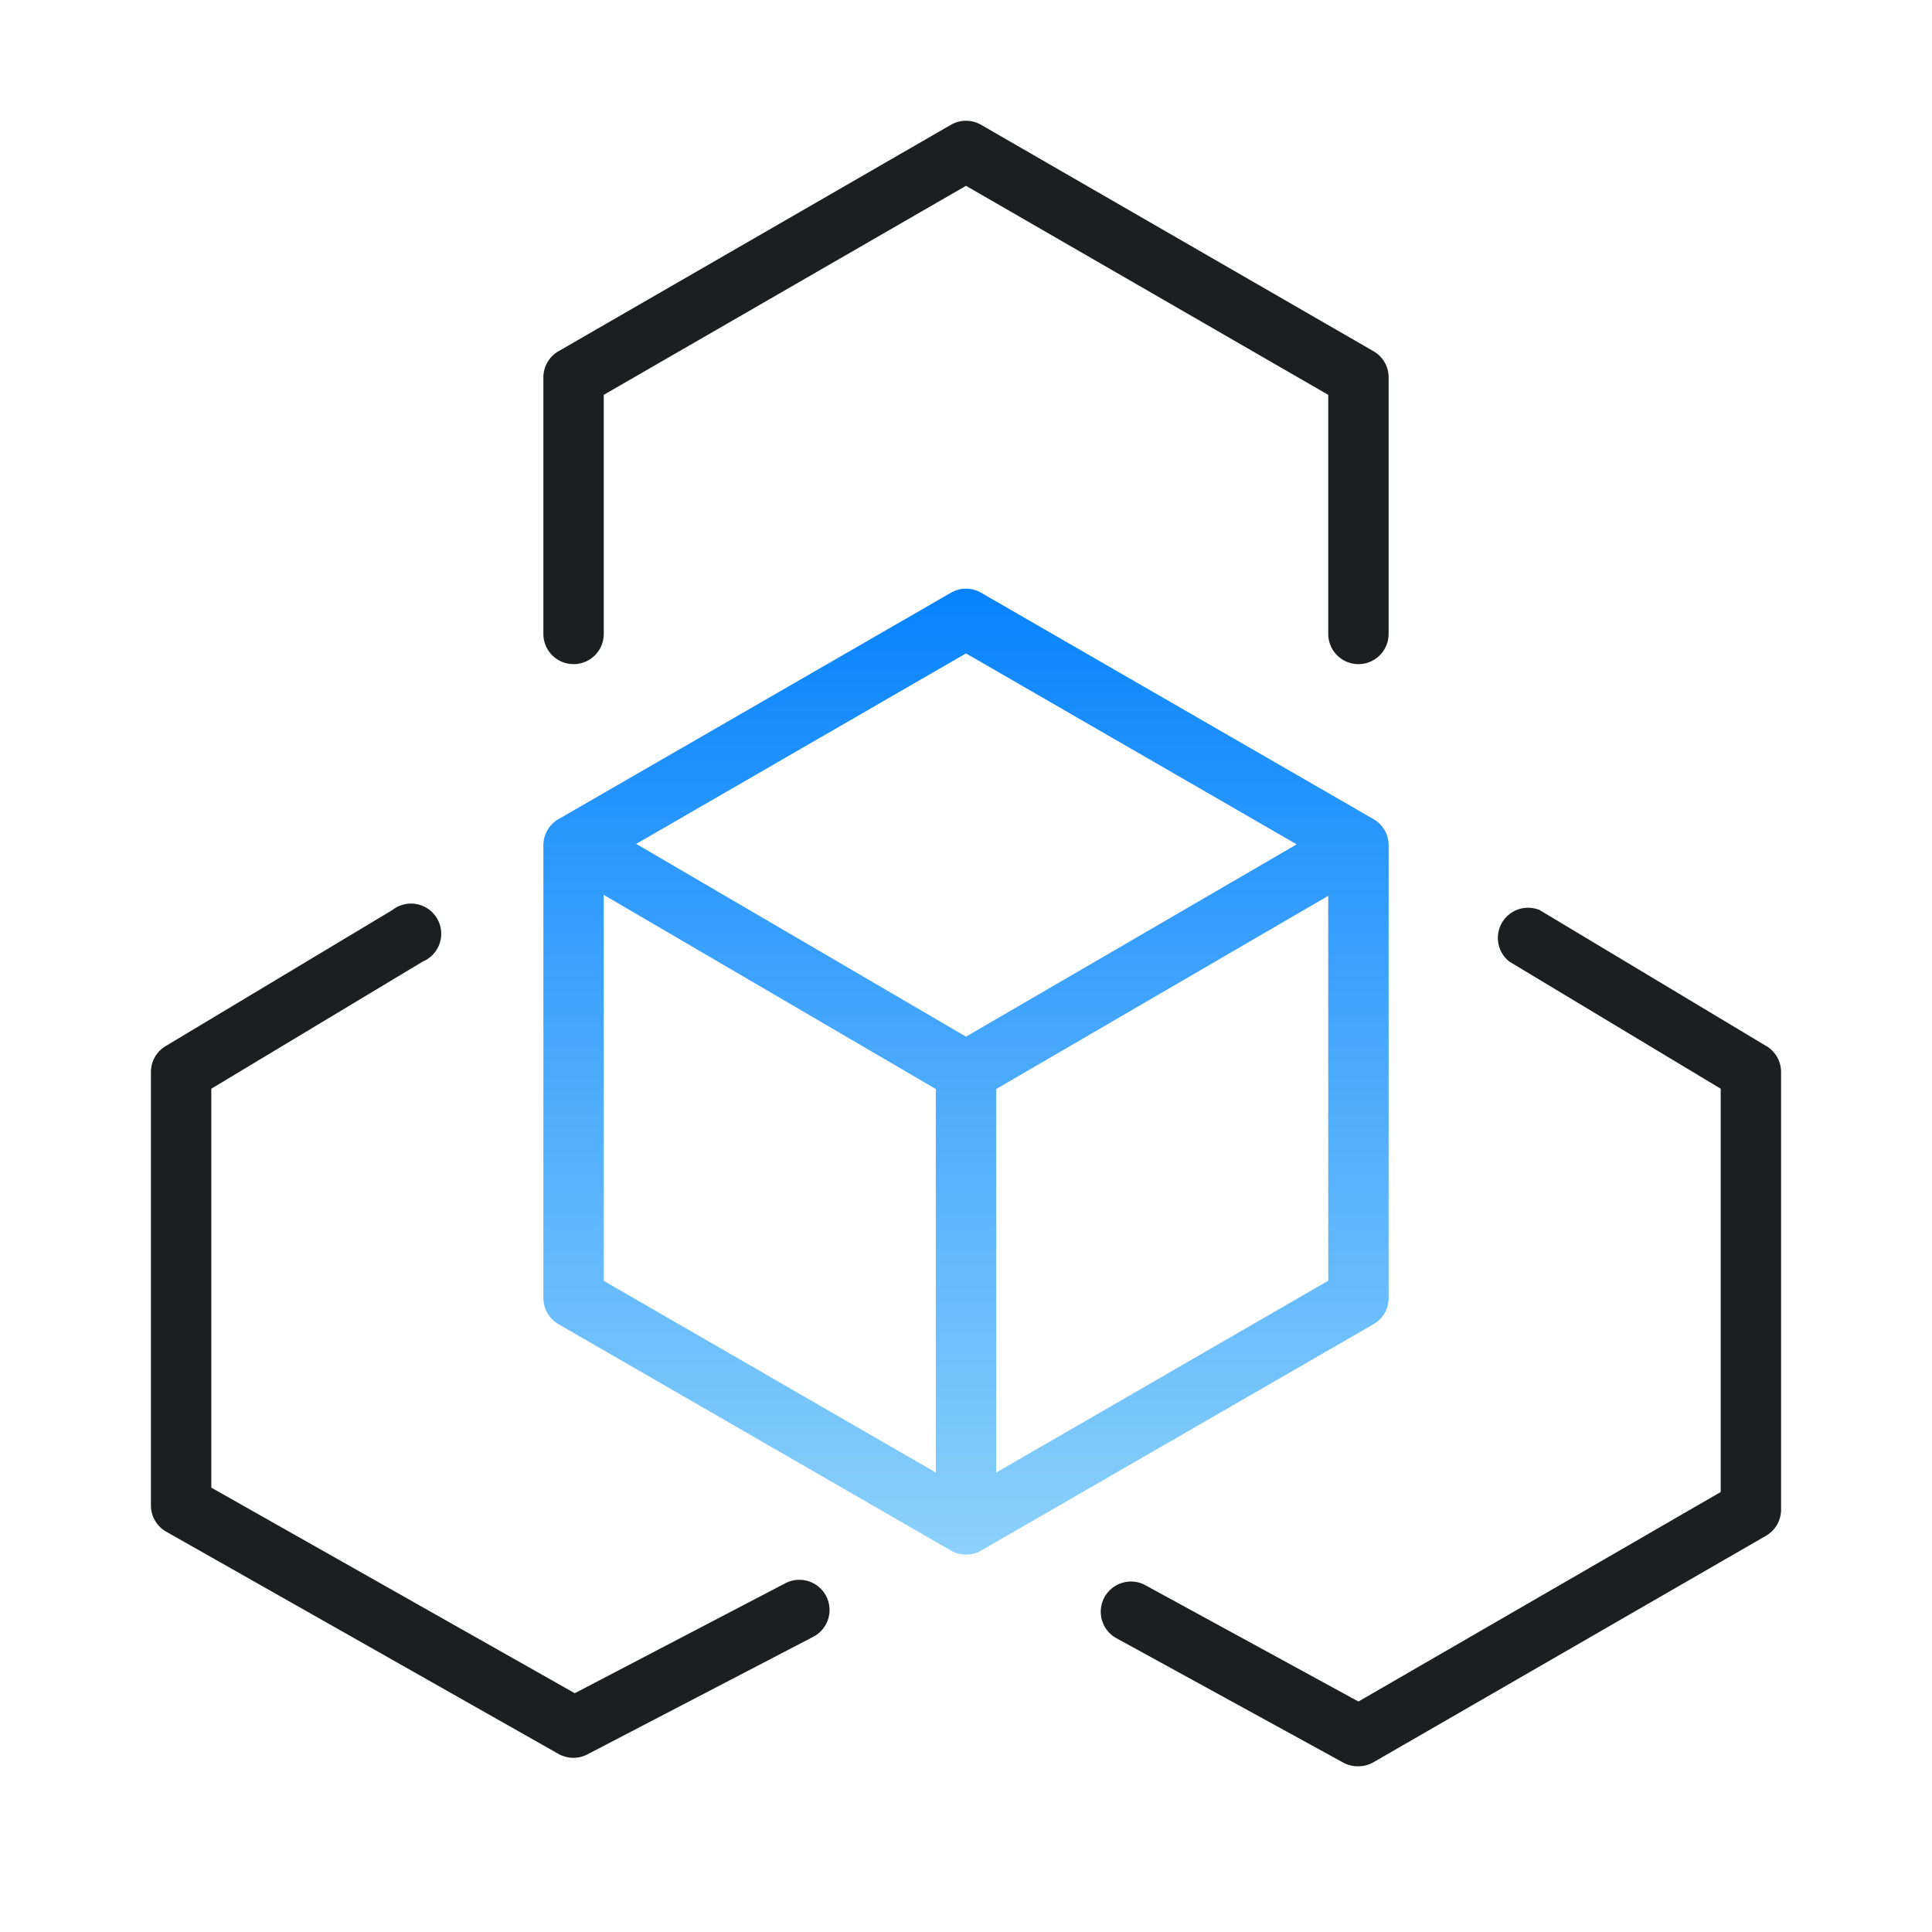
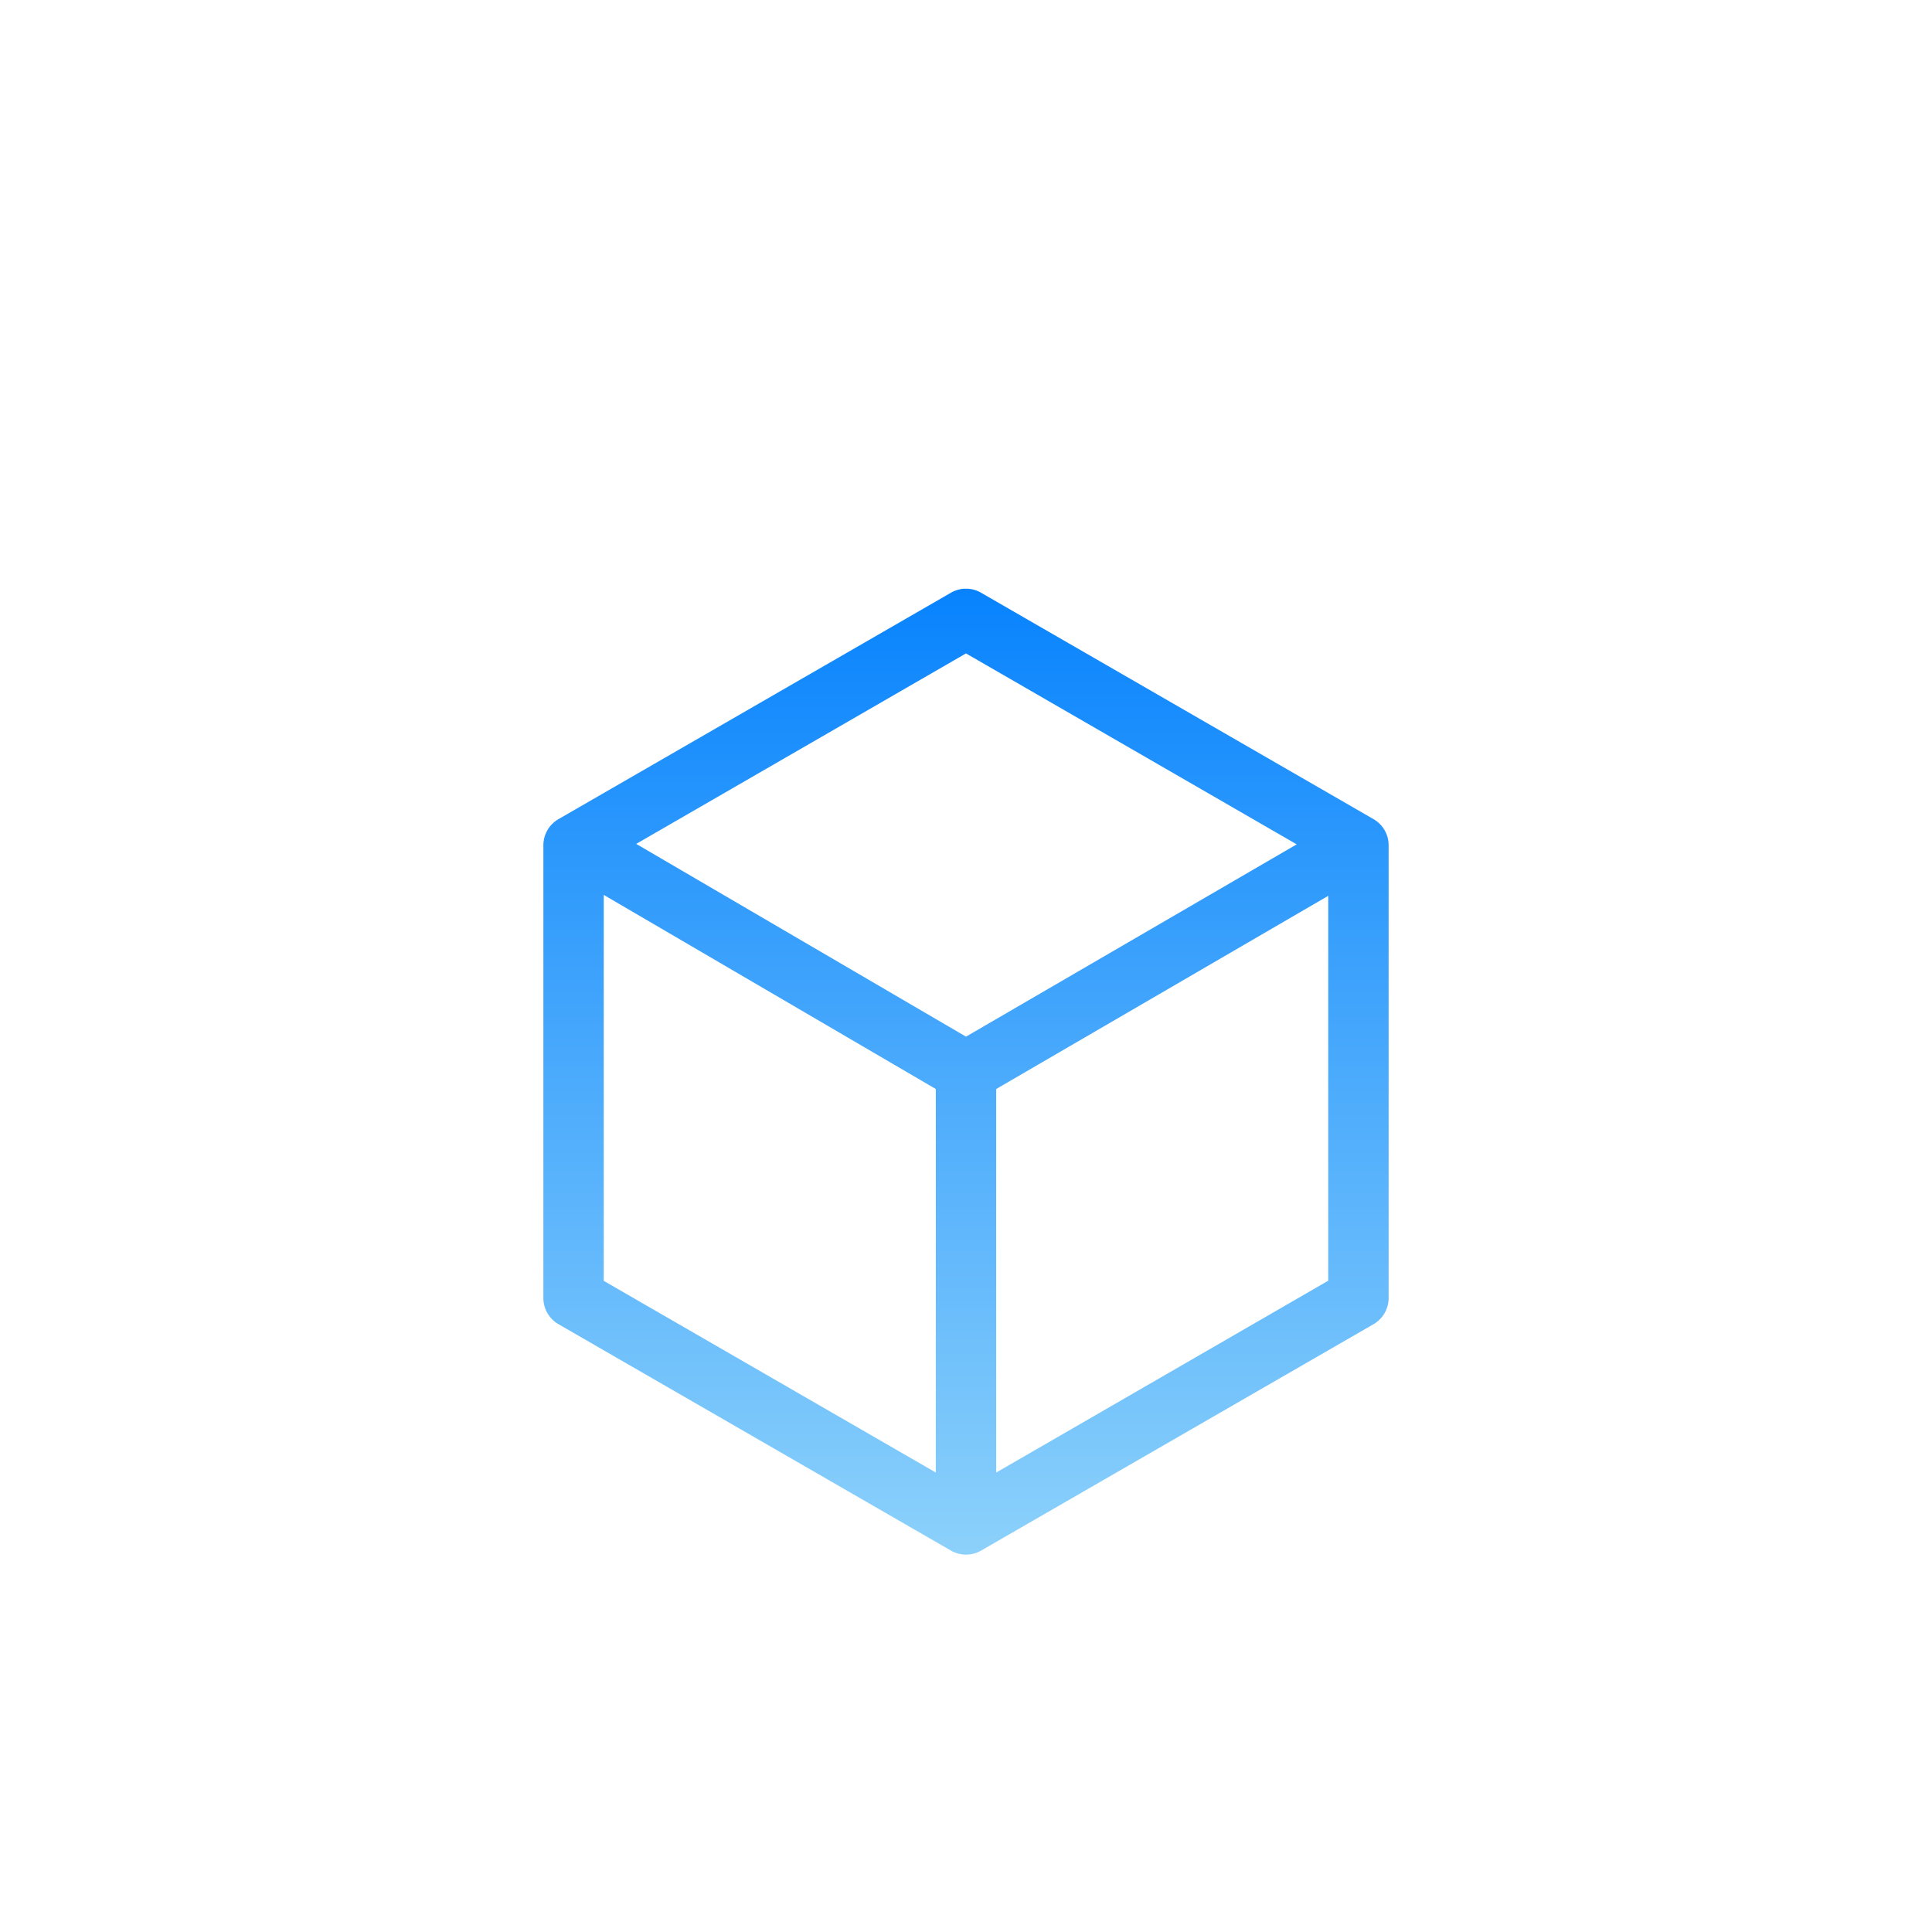
<svg xmlns="http://www.w3.org/2000/svg" width="150" height="150" fill="none">
-   <path fill="#1C1E20" d="m137.11 81.2-17.578-10.547a2.346 2.346 0 0 0-2.917.983 2.342 2.342 0 0 0 .573 3.024l16.406 9.867v31.313l-28.125 16.266-16.593-9.059a2.345 2.345 0 0 0-2.25 4.113l17.671 9.692c.36.194.764.291 1.172.281.412-.001.816-.11 1.172-.316l30.469-17.579a2.345 2.345 0 0 0 1.172-2.027V83.203a2.344 2.344 0 0 0-1.172-2.004Zm-76.079 41.694-16.406 8.567L16.406 115.5V84.527l16.407-9.867a2.343 2.343 0 1 0-2.344-4.008L12.89 81.2a2.344 2.344 0 0 0-1.172 2.004v33.668a2.342 2.342 0 0 0 1.172 2.039l30.468 17.262c.359.199.762.304 1.172.304a2.341 2.341 0 0 0 1.078-.269l17.579-9.152a2.344 2.344 0 0 0-2.157-4.161Zm-16.5-71.331a2.344 2.344 0 0 0 2.344-2.344V30.656L75 14.426l28.125 16.23V49.22a2.346 2.346 0 0 0 2.344 2.343 2.345 2.345 0 0 0 2.343-2.343V29.297a2.335 2.335 0 0 0-1.171-2.027L76.171 9.69a2.344 2.344 0 0 0-2.343 0L43.36 27.27a2.344 2.344 0 0 0-1.172 2.027v19.922a2.344 2.344 0 0 0 2.344 2.343Z" />
  <path fill="url(#a)" d="M107.812 100.781V65.625a2.336 2.336 0 0 0-1.171-2.027L76.171 46.02a2.344 2.344 0 0 0-2.343 0L43.36 63.598a2.344 2.344 0 0 0-1.172 2.027v35.156a2.346 2.346 0 0 0 1.172 2.028l30.47 17.578a2.351 2.351 0 0 0 2.343 0l30.469-17.578a2.348 2.348 0 0 0 1.171-2.028ZM75 50.731l25.676 14.824L75 80.485 49.395 65.52 75 50.73ZM46.875 69.48l25.781 15.07v29.777L46.875 99.445V69.481Zm30.469 44.847V84.551l25.781-15v29.883l-25.781 14.894Z" />
  <defs>
    <linearGradient id="a" x1="75" x2="75" y1="45.706" y2="120.701" gradientUnits="userSpaceOnUse">
      <stop stop-color="#0883FD" />
      <stop offset="1" stop-color="#8CD1FB" />
    </linearGradient>
  </defs>
</svg>